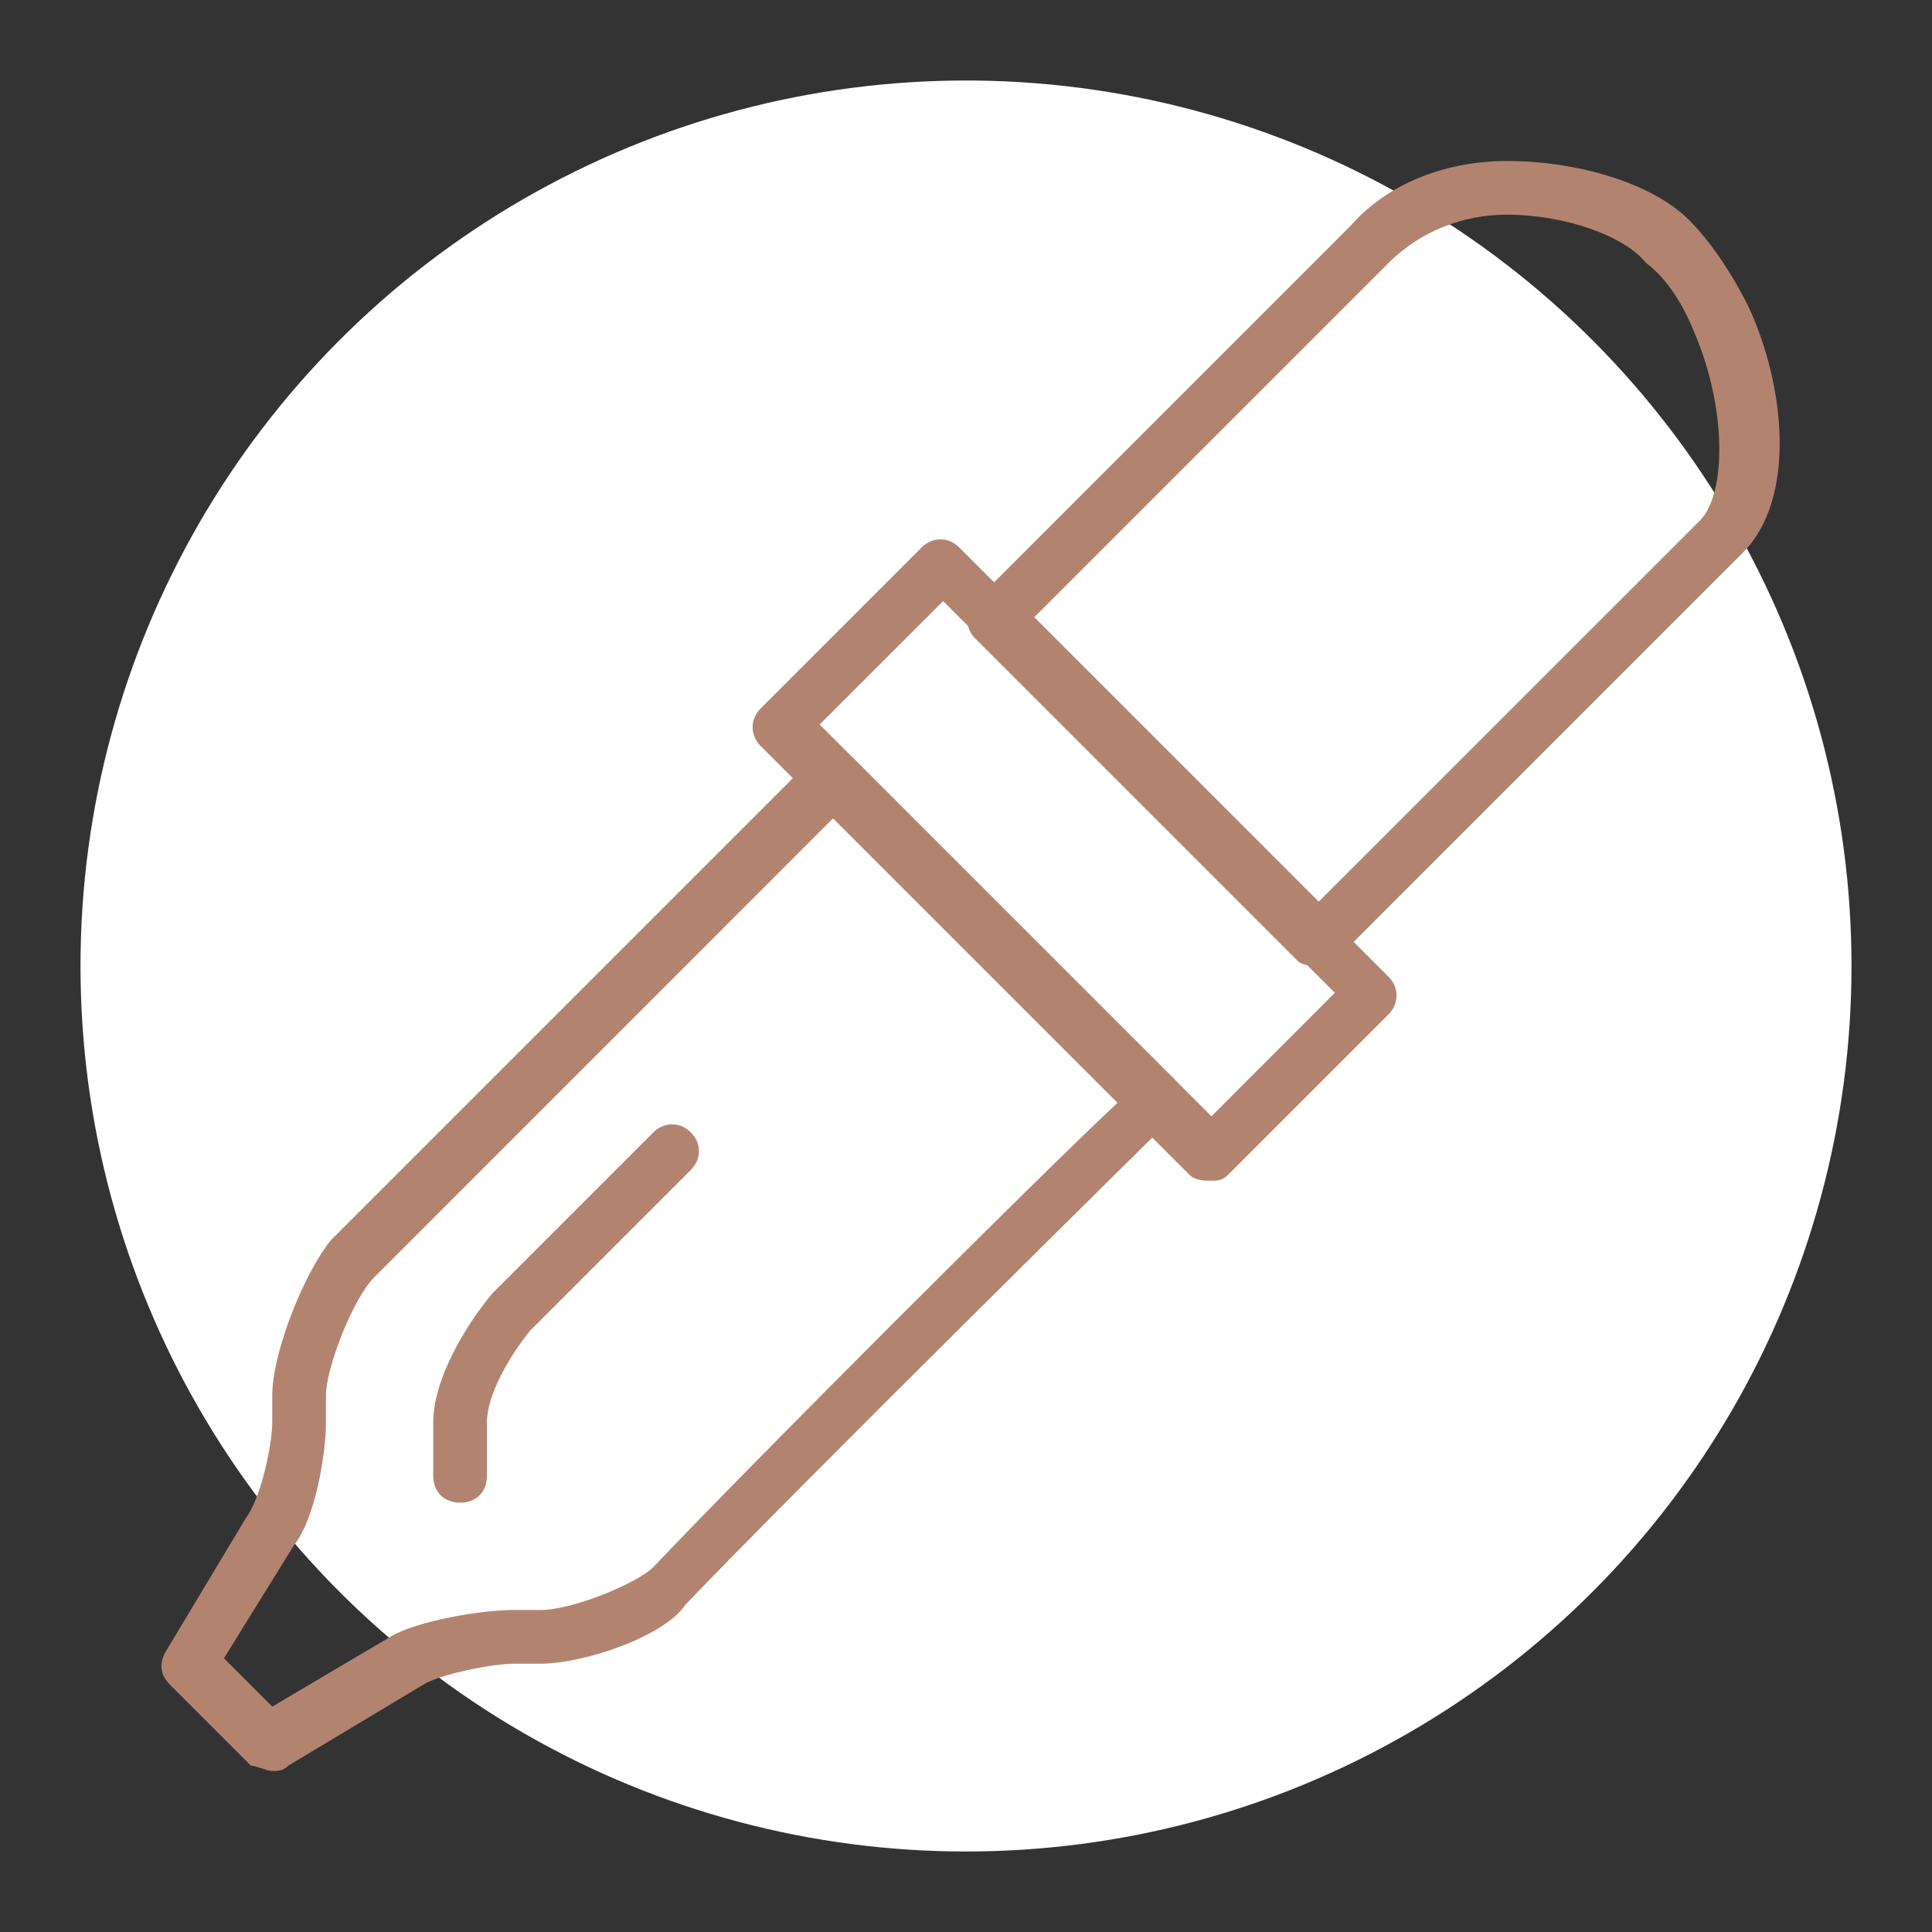
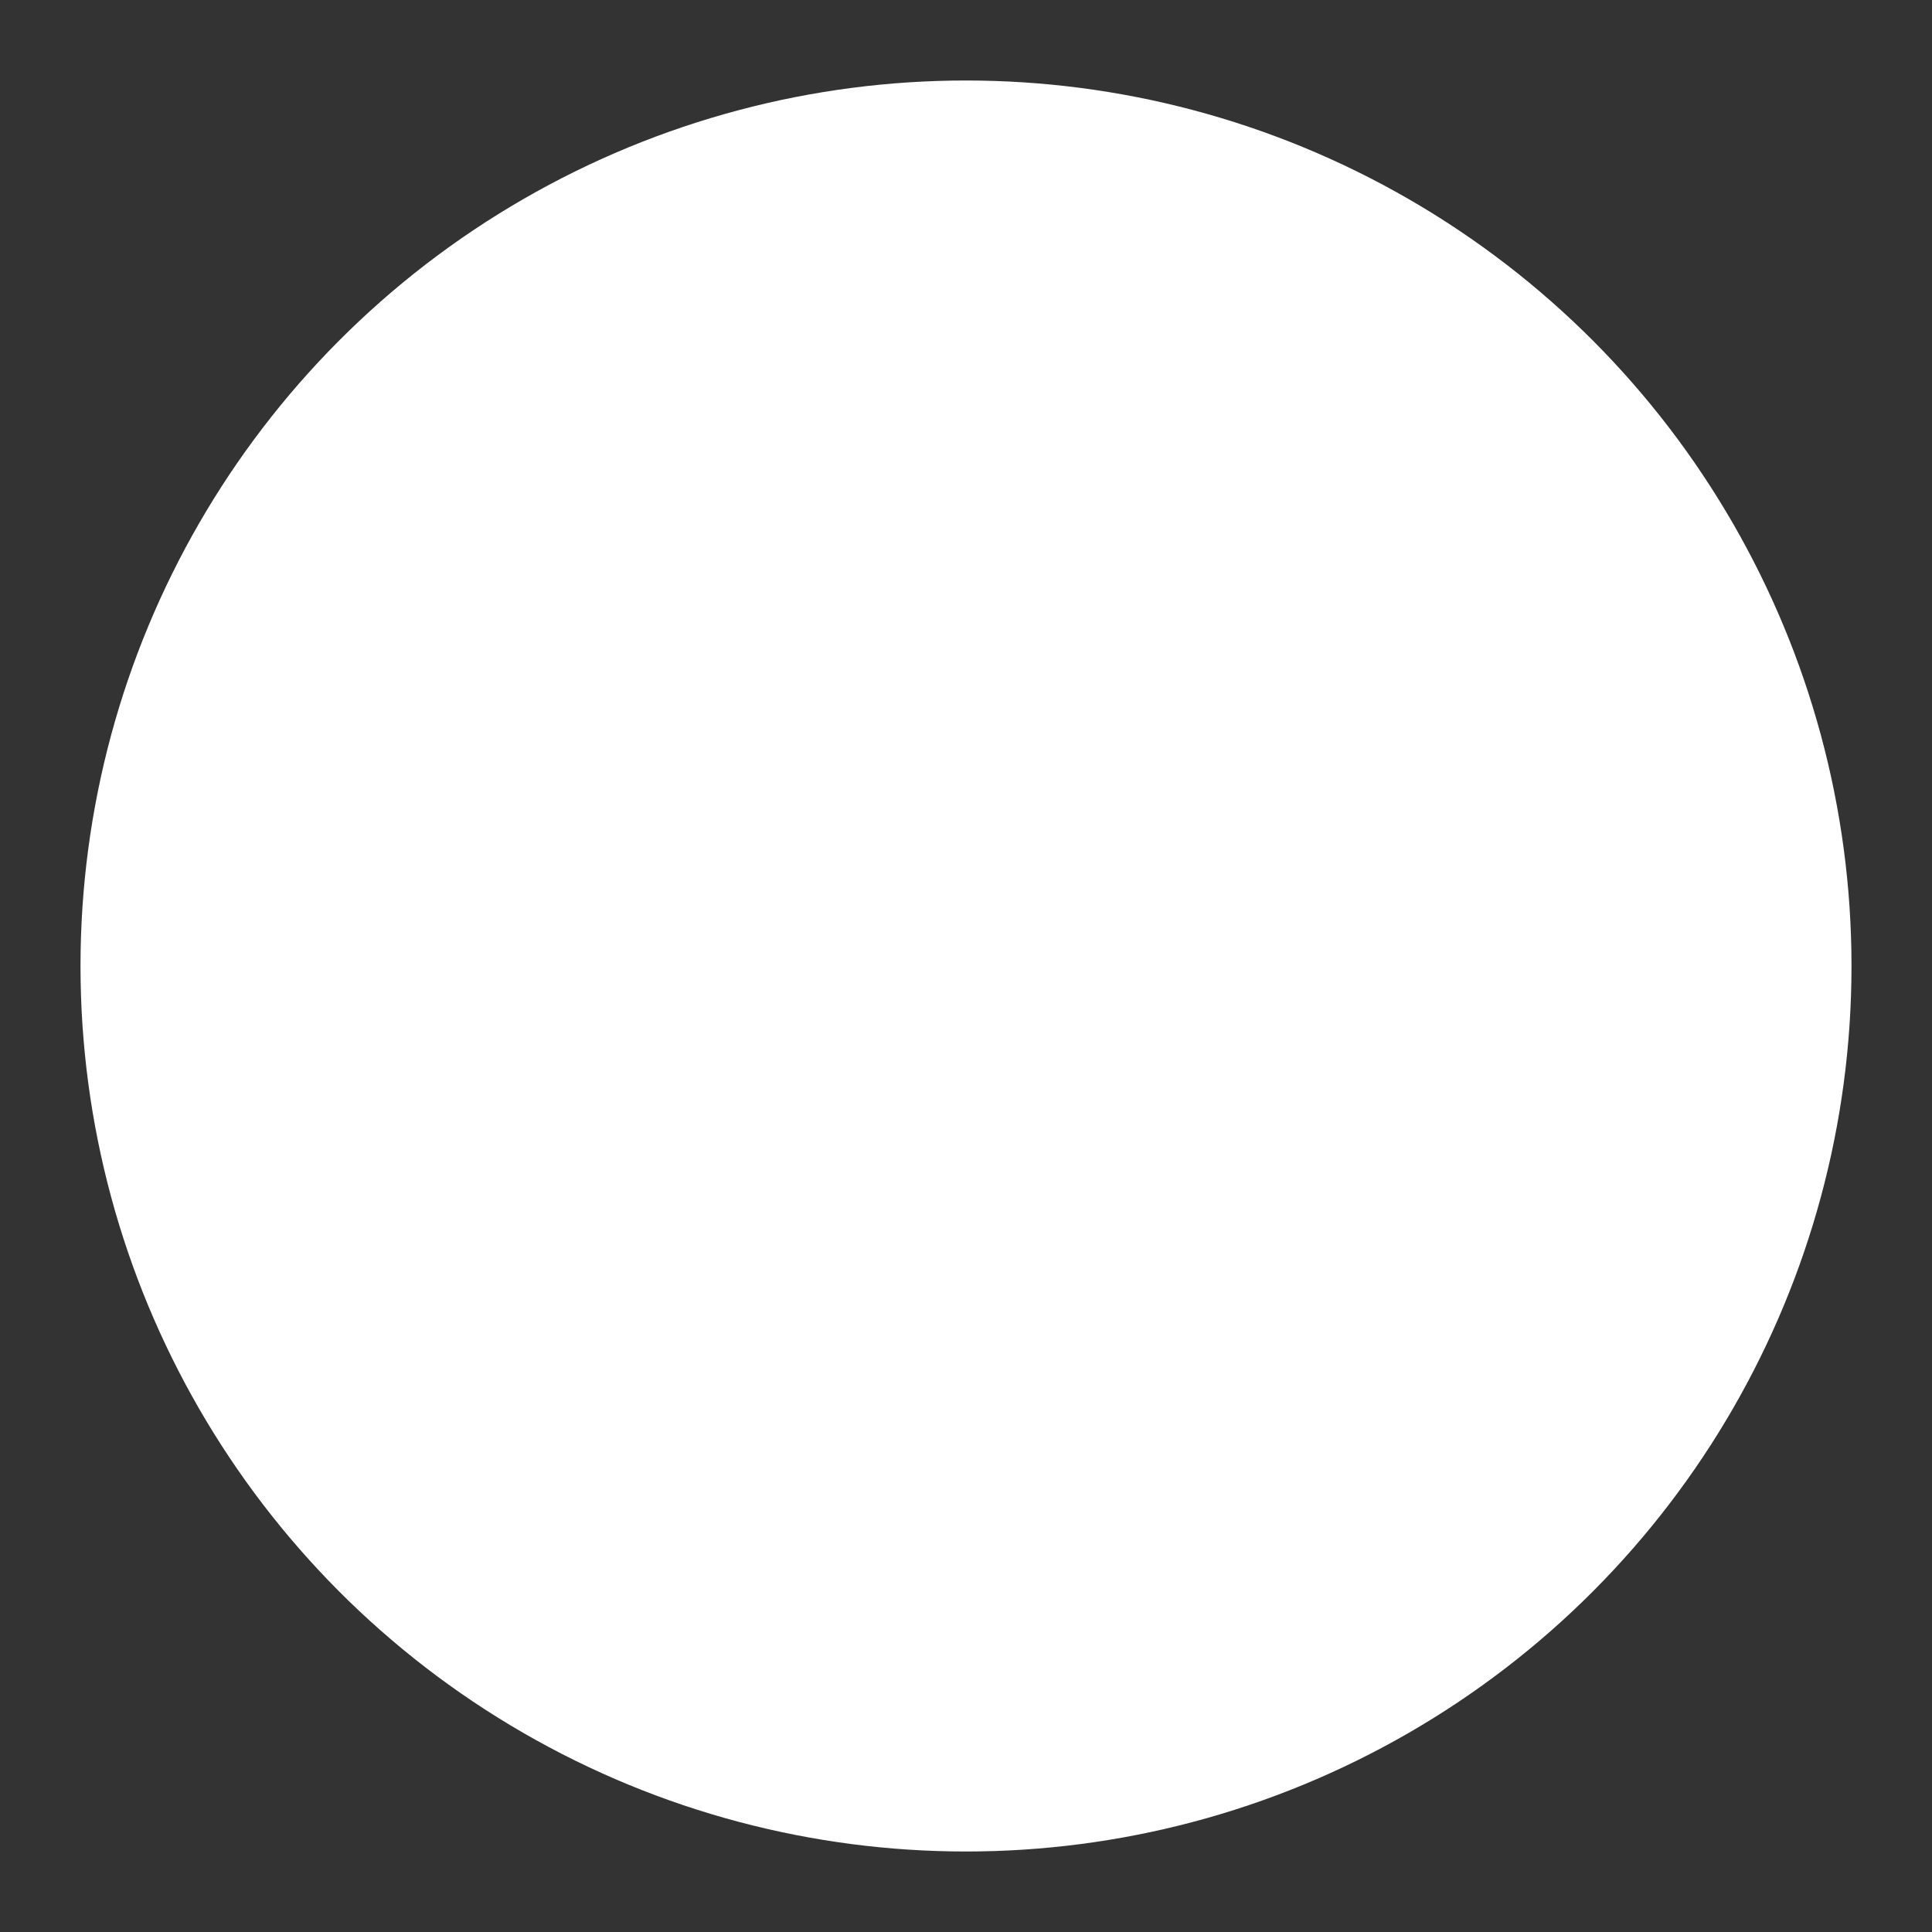
<svg xmlns="http://www.w3.org/2000/svg" width="24" height="24" viewBox="0 0 24 24" fill="none">
  <rect x="0" y="0" width="24" height="24" fill="#333333" stroke="none" />
  <circle cx="12" cy="12" r="11" fill="white" />
-   <path d="M3.382 22C3.316 22 3.182 21.933 3.116 21.933L2.116 20.933C1.982 20.8 1.982 20.667 2.049 20.533L3.049 18.867C3.249 18.6 3.382 17.933 3.382 17.667V17.333C3.382 16.8 3.782 15.8 4.116 15.4L10.116 9.4C10.249 9.267 10.449 9.267 10.582 9.4L14.582 13.4C14.649 13.467 14.649 13.533 14.649 13.667C14.649 13.733 14.582 13.867 14.516 13.933C14.449 14 9.982 18.4 8.516 19.933C8.249 20.333 7.249 20.667 6.716 20.667H6.382C6.116 20.667 5.449 20.8 5.249 20.933L3.582 21.933C3.516 22 3.449 22 3.382 22ZM2.782 20.6L3.382 21.2L4.849 20.333C5.182 20.133 5.982 20 6.382 20H6.716C7.116 20 7.916 19.667 8.116 19.467C9.382 18.133 12.916 14.6 13.916 13.667L10.382 10.133L4.649 15.867C4.382 16.133 4.049 17 4.049 17.333V17.667C4.049 18.067 3.916 18.867 3.649 19.2L2.782 20.6Z" fill="#B28470" />
-   <path d="M15.049 14.667C14.982 14.667 14.849 14.667 14.782 14.6L9.449 9.267C9.316 9.133 9.316 8.933 9.449 8.8L11.449 6.8C11.582 6.667 11.782 6.667 11.916 6.8L17.249 12.133C17.382 12.267 17.382 12.467 17.249 12.6L15.249 14.6C15.182 14.667 15.116 14.667 15.049 14.667ZM10.182 9L15.049 13.867L16.582 12.333L11.716 7.467L10.182 9Z" fill="#B28470" />
-   <path d="M16.382 12C16.316 12 16.182 12 16.116 11.933L12.116 7.933C11.982 7.8 11.982 7.6 12.116 7.467L16.782 2.8C17.249 2.267 17.982 2 18.716 2C19.582 2 20.516 2.267 20.982 2.733C21.249 3 21.516 3.4 21.716 3.8C22.182 4.8 22.316 6.2 21.649 6.867L16.649 11.867C16.516 12 16.449 12 16.382 12ZM12.849 7.667L16.382 11.2L21.116 6.467C21.449 6.133 21.449 5.067 21.049 4.133C20.916 3.8 20.716 3.467 20.449 3.267C20.182 2.933 19.449 2.667 18.716 2.667C18.182 2.667 17.649 2.867 17.249 3.267L12.849 7.667Z" fill="#B28470" />
-   <path d="M5.716 18.667C5.516 18.667 5.382 18.533 5.382 18.333V17.667C5.382 17.133 5.782 16.467 6.116 16.067L8.116 14.067C8.249 13.933 8.449 13.933 8.582 14.067C8.716 14.2 8.716 14.4 8.582 14.533L6.582 16.533C6.316 16.867 6.049 17.333 6.049 17.667V18.333C6.049 18.533 5.916 18.667 5.716 18.667Z" fill="#B28470" />
</svg>